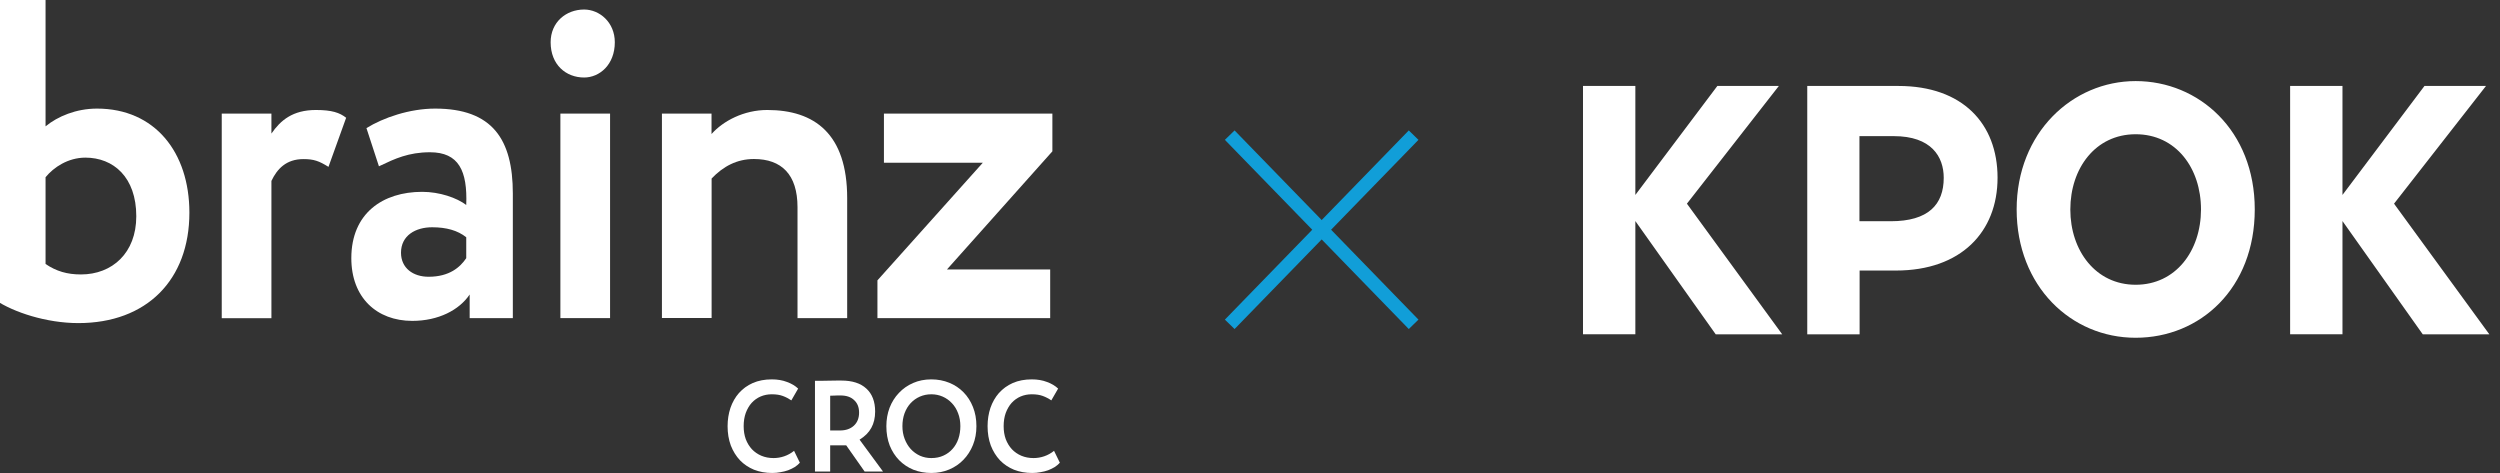
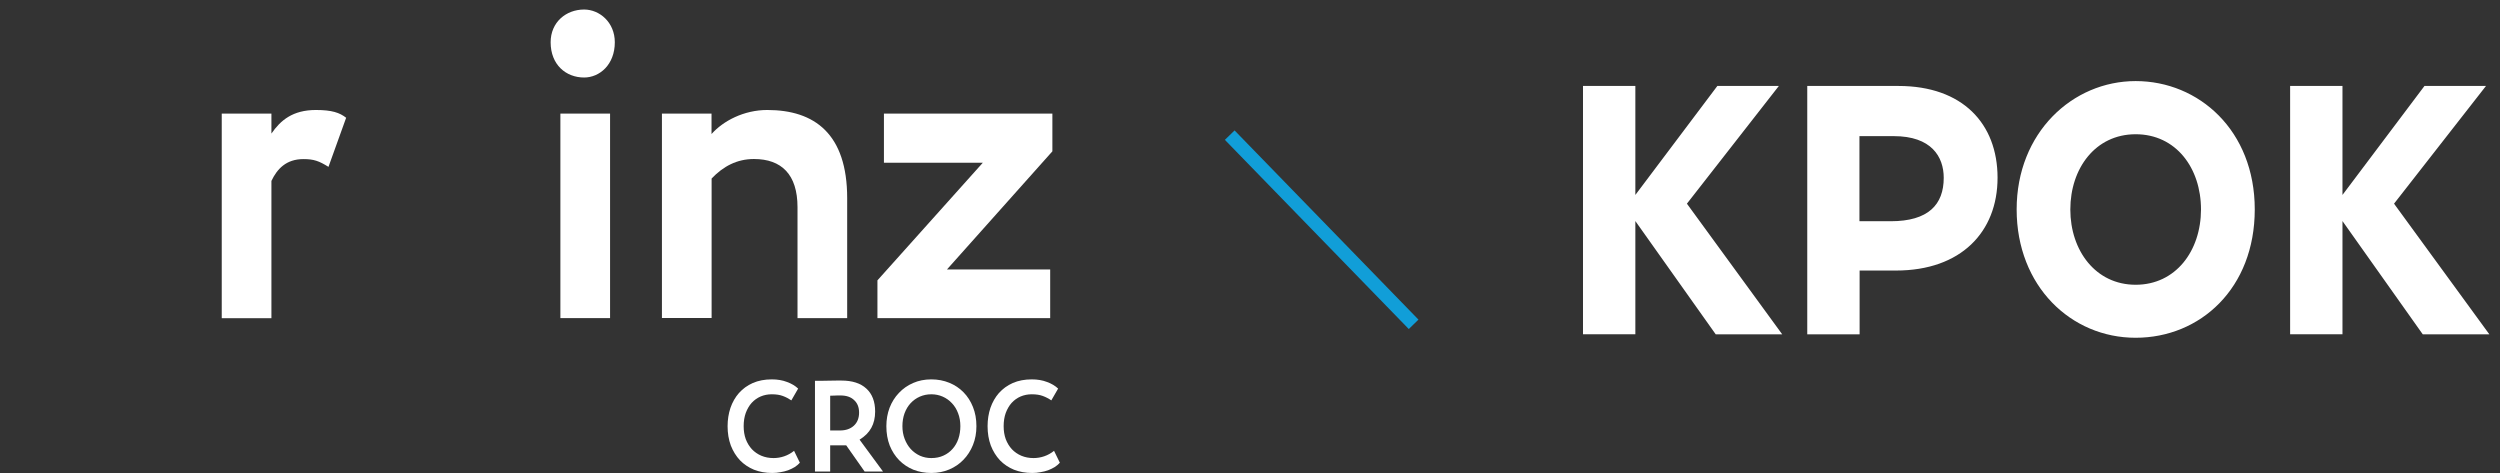
<svg xmlns="http://www.w3.org/2000/svg" width="185" height="35" viewBox="0 0 185 35" fill="none">
  <rect x="0" y="0" width="185" height="35" fill="#333333" stroke="none" />
-   <path fill-rule="evenodd" clip-rule="evenodd" d="M3.371 0H-0.305V22.225C1.003 23.101 3.43 23.909 5.798 23.909C10.853 23.909 14.015 20.712 14.015 15.736C14.015 11.267 11.458 8.036 7.177 8.036C5.642 8.036 4.269 8.611 3.371 9.35V0ZM3.371 19.535V13.115C3.976 12.376 5.03 11.671 6.312 11.664C8.394 11.664 10.085 13.108 10.085 16.003C10.085 18.727 8.296 20.309 5.993 20.309C4.972 20.309 4.171 20.076 3.371 19.535Z" fill="white" />
  <path d="M40.747 3.128C40.747 1.643 41.886 0.705 43.226 0.705C44.364 0.705 45.496 1.65 45.496 3.128C45.496 4.798 44.358 5.736 43.226 5.736C41.879 5.736 40.747 4.791 40.747 3.128Z" fill="white" />
  <path d="M16.409 8.406H20.085V9.884C20.755 8.912 21.652 8.139 23.377 8.139C24.561 8.139 25.133 8.337 25.615 8.714L24.307 12.348C23.604 11.91 23.22 11.773 22.453 11.773C21.171 11.773 20.501 12.512 20.085 13.389V23.547H16.409V8.406Z" fill="white" />
-   <path fill-rule="evenodd" clip-rule="evenodd" d="M32.198 8.036C30.312 8.036 28.366 8.707 27.117 9.48L28.041 12.307L28.18 12.241C29.19 11.761 30.229 11.267 31.815 11.267C33.955 11.267 34.599 12.649 34.502 15.168C33.799 14.634 32.524 14.196 31.242 14.196C28.334 14.196 25.998 15.777 25.998 19.104C25.998 22.027 27.885 23.745 30.507 23.745C32.452 23.745 33.988 22.937 34.755 21.794V23.54H37.95V14.326C37.95 10.322 36.447 8.036 32.198 8.036ZM34.502 17.557V19.104C34.053 19.775 33.252 20.48 31.717 20.48C30.572 20.48 29.674 19.843 29.674 18.7C29.674 17.42 30.761 16.818 31.977 16.818C33.031 16.818 33.864 17.051 34.502 17.557Z" fill="white" />
  <path d="M45.145 8.406H41.469V23.54H45.145V8.406Z" fill="white" />
  <path d="M52.653 8.406H48.983V23.533H52.659V13.211C53.518 12.307 54.539 11.767 55.789 11.767C57.831 11.767 59.016 12.909 59.016 15.333V23.54H62.691V14.662C62.691 9.918 60.291 8.139 56.778 8.139C55.047 8.139 53.518 8.946 52.653 9.918V8.406Z" fill="white" />
  <path d="M65.411 8.406H77.876V11.198L70.076 19.939H77.714V23.54H64.93V20.747L72.73 12.04H65.411V8.406Z" fill="white" />
  <path d="M58.816 34.559C58.962 34.463 59.087 34.357 59.19 34.242L58.761 33.36C58.541 33.539 58.3 33.673 58.038 33.763C57.782 33.852 57.517 33.897 57.243 33.897C56.914 33.897 56.612 33.839 56.338 33.724C56.07 33.609 55.838 33.449 55.643 33.245C55.448 33.034 55.296 32.784 55.186 32.496C55.083 32.209 55.031 31.889 55.031 31.537C55.031 31.173 55.083 30.847 55.186 30.559C55.296 30.265 55.442 30.015 55.625 29.811C55.814 29.606 56.033 29.449 56.283 29.341C56.539 29.232 56.816 29.177 57.115 29.177C57.438 29.177 57.709 29.219 57.929 29.302C58.154 29.385 58.364 29.494 58.56 29.628L59.062 28.756C58.849 28.551 58.575 28.388 58.24 28.266C57.91 28.138 57.536 28.074 57.115 28.074C56.585 28.074 56.116 28.164 55.707 28.343C55.305 28.522 54.964 28.768 54.684 29.082C54.409 29.395 54.199 29.763 54.053 30.185C53.913 30.607 53.842 31.058 53.842 31.537C53.842 32.062 53.922 32.538 54.08 32.967C54.245 33.389 54.47 33.753 54.757 34.06C55.049 34.361 55.397 34.594 55.799 34.76C56.207 34.92 56.655 35 57.143 35C57.35 35 57.554 34.981 57.755 34.942C57.956 34.91 58.145 34.862 58.322 34.799C58.505 34.728 58.669 34.648 58.816 34.559Z" fill="white" />
  <path fill-rule="evenodd" clip-rule="evenodd" d="M61.433 32.957H62.621L63.983 34.895H65.345L63.608 32.535C64.004 32.292 64.294 32.001 64.477 31.662C64.666 31.323 64.76 30.92 64.76 30.453C64.76 29.718 64.544 29.152 64.111 28.756C63.684 28.359 63.066 28.161 62.255 28.161H61.917C61.746 28.161 61.554 28.164 61.341 28.17C61.134 28.17 60.933 28.174 60.738 28.18H60.308V34.895H61.433V32.957ZM63.188 31.499C62.932 31.735 62.59 31.854 62.164 31.854H61.433V29.283C61.567 29.277 61.673 29.273 61.752 29.273C61.838 29.267 61.908 29.264 61.963 29.264H62.2C62.633 29.264 62.968 29.379 63.206 29.609C63.45 29.833 63.572 30.14 63.572 30.53C63.572 30.939 63.444 31.262 63.188 31.499Z" fill="white" />
  <path fill-rule="evenodd" clip-rule="evenodd" d="M65.829 30.175C65.67 30.597 65.591 31.051 65.591 31.537C65.591 32.062 65.673 32.538 65.838 32.967C66.008 33.389 66.243 33.753 66.542 34.06C66.84 34.361 67.191 34.594 67.593 34.76C68.001 34.92 68.443 35 68.919 35C69.394 35 69.836 34.914 70.244 34.741C70.653 34.568 71.003 34.328 71.296 34.022C71.594 33.715 71.829 33.35 71.999 32.928C72.17 32.506 72.255 32.042 72.255 31.537C72.255 31.013 72.17 30.54 71.999 30.118C71.829 29.689 71.594 29.325 71.296 29.024C71.003 28.724 70.653 28.49 70.244 28.324C69.836 28.158 69.394 28.074 68.919 28.074C68.425 28.074 67.974 28.164 67.566 28.343C67.157 28.522 66.807 28.768 66.514 29.082C66.222 29.389 65.993 29.753 65.829 30.175ZM66.944 32.477C66.834 32.19 66.779 31.876 66.779 31.537C66.779 31.192 66.831 30.875 66.935 30.588C67.044 30.293 67.194 30.044 67.383 29.839C67.578 29.628 67.806 29.465 68.068 29.35C68.331 29.235 68.614 29.177 68.919 29.177C69.217 29.177 69.498 29.235 69.76 29.35C70.022 29.465 70.25 29.628 70.445 29.839C70.64 30.044 70.793 30.293 70.902 30.588C71.012 30.875 71.067 31.192 71.067 31.537C71.067 31.87 71.018 32.18 70.921 32.468C70.823 32.755 70.68 33.005 70.491 33.216C70.308 33.427 70.083 33.593 69.814 33.715C69.552 33.836 69.254 33.897 68.919 33.897C68.62 33.897 68.34 33.839 68.078 33.724C67.816 33.603 67.587 33.437 67.392 33.225C67.203 33.014 67.054 32.765 66.944 32.477Z" fill="white" />
-   <path d="M78.054 34.559C78.201 34.463 78.326 34.357 78.429 34.242L77.999 33.36C77.78 33.539 77.539 33.673 77.277 33.763C77.021 33.852 76.756 33.897 76.482 33.897C76.153 33.897 75.851 33.839 75.577 33.724C75.309 33.609 75.077 33.449 74.882 33.245C74.687 33.034 74.535 32.784 74.425 32.496C74.321 32.209 74.27 31.889 74.27 31.537C74.27 31.173 74.321 30.847 74.425 30.559C74.535 30.265 74.681 30.015 74.864 29.811C75.053 29.606 75.272 29.449 75.522 29.341C75.778 29.232 76.055 29.177 76.354 29.177C76.677 29.177 76.948 29.219 77.168 29.302C77.393 29.385 77.603 29.494 77.798 29.628L78.301 28.756C78.088 28.551 77.814 28.388 77.478 28.266C77.149 28.138 76.774 28.074 76.354 28.074C75.824 28.074 75.354 28.164 74.946 28.343C74.544 28.522 74.203 28.768 73.922 29.082C73.648 29.395 73.438 29.763 73.291 30.185C73.151 30.607 73.081 31.058 73.081 31.537C73.081 32.062 73.16 32.538 73.319 32.967C73.483 33.389 73.709 33.753 73.995 34.06C74.288 34.361 74.635 34.594 75.037 34.76C75.446 34.92 75.894 35 76.381 35C76.589 35 76.793 34.981 76.994 34.942C77.195 34.91 77.384 34.862 77.561 34.799C77.743 34.728 77.908 34.648 78.054 34.559Z" fill="white" />
+   <path d="M78.054 34.559C78.201 34.463 78.326 34.357 78.429 34.242L77.999 33.36C77.78 33.539 77.539 33.673 77.277 33.763C77.021 33.852 76.756 33.897 76.482 33.897C76.153 33.897 75.851 33.839 75.577 33.724C75.309 33.609 75.077 33.449 74.882 33.245C74.687 33.034 74.535 32.784 74.425 32.496C74.321 32.209 74.27 31.889 74.27 31.537C74.27 31.173 74.321 30.847 74.425 30.559C74.535 30.265 74.681 30.015 74.864 29.811C75.053 29.606 75.272 29.449 75.522 29.341C75.778 29.232 76.055 29.177 76.354 29.177C76.677 29.177 76.948 29.219 77.168 29.302C77.393 29.385 77.603 29.494 77.798 29.628L78.301 28.756C78.088 28.551 77.814 28.388 77.478 28.266C77.149 28.138 76.774 28.074 76.354 28.074C75.824 28.074 75.354 28.164 74.946 28.343C74.544 28.522 74.203 28.768 73.922 29.082C73.648 29.395 73.438 29.763 73.291 30.185C73.151 30.607 73.081 31.058 73.081 31.537C73.081 32.062 73.16 32.538 73.319 32.967C73.483 33.389 73.709 33.753 73.995 34.06C74.288 34.361 74.635 34.594 75.037 34.76C75.446 34.92 75.894 35 76.381 35C76.589 35 76.793 34.981 76.994 34.942C77.195 34.91 77.384 34.862 77.561 34.799C77.743 34.728 77.908 34.648 78.054 34.559" fill="white" />
  <g clip-path="url(#clip0_115_163)">
    <path fill-rule="evenodd" clip-rule="evenodd" d="M133.726 6.361H140.489C145.219 6.361 147.819 9.142 147.819 13.153C147.819 17.163 145.115 20.02 140.303 20.02H137.611V24.74H133.737V6.361H133.726ZM149.232 15.497C149.232 9.82 153.366 6 158.039 6C162.712 6 166.852 9.656 166.852 15.497C166.852 21.338 162.816 24.994 158.039 24.994C153.262 25 149.232 21.18 149.232 15.497ZM158.039 21.072C155.075 21.072 153.204 18.544 153.204 15.503C153.204 12.462 155.057 9.934 158.039 9.934C161.021 9.934 162.874 12.431 162.874 15.503C162.868 18.576 160.998 21.072 158.039 21.072ZM173.343 14.426L179.411 6.361H183.963L177.159 15.072L184.212 24.74H179.284L173.343 16.358V24.734H169.469V6.361H173.343V14.426ZM121.016 14.426L127.084 6.361H131.635L124.832 15.072L131.884 24.74H126.963L121.016 16.358V24.734H117.142V6.361H121.016V14.426ZM137.599 10.08V16.371H139.916C142.701 16.371 143.836 15.136 143.836 13.159C143.836 11.588 142.915 10.074 140.141 10.074H137.599V10.08Z" fill="white" />
  </g>
  <path d="M91 10L104.608 24" stroke="#119ED8" />
-   <path d="M104.608 10L91 24" stroke="#119ED8" />
  <defs>
    <clipPath id="clip0_115_163">
      <rect width="67.07" height="19" fill="white" transform="translate(117.142 6)" />
    </clipPath>
  </defs>
</svg>